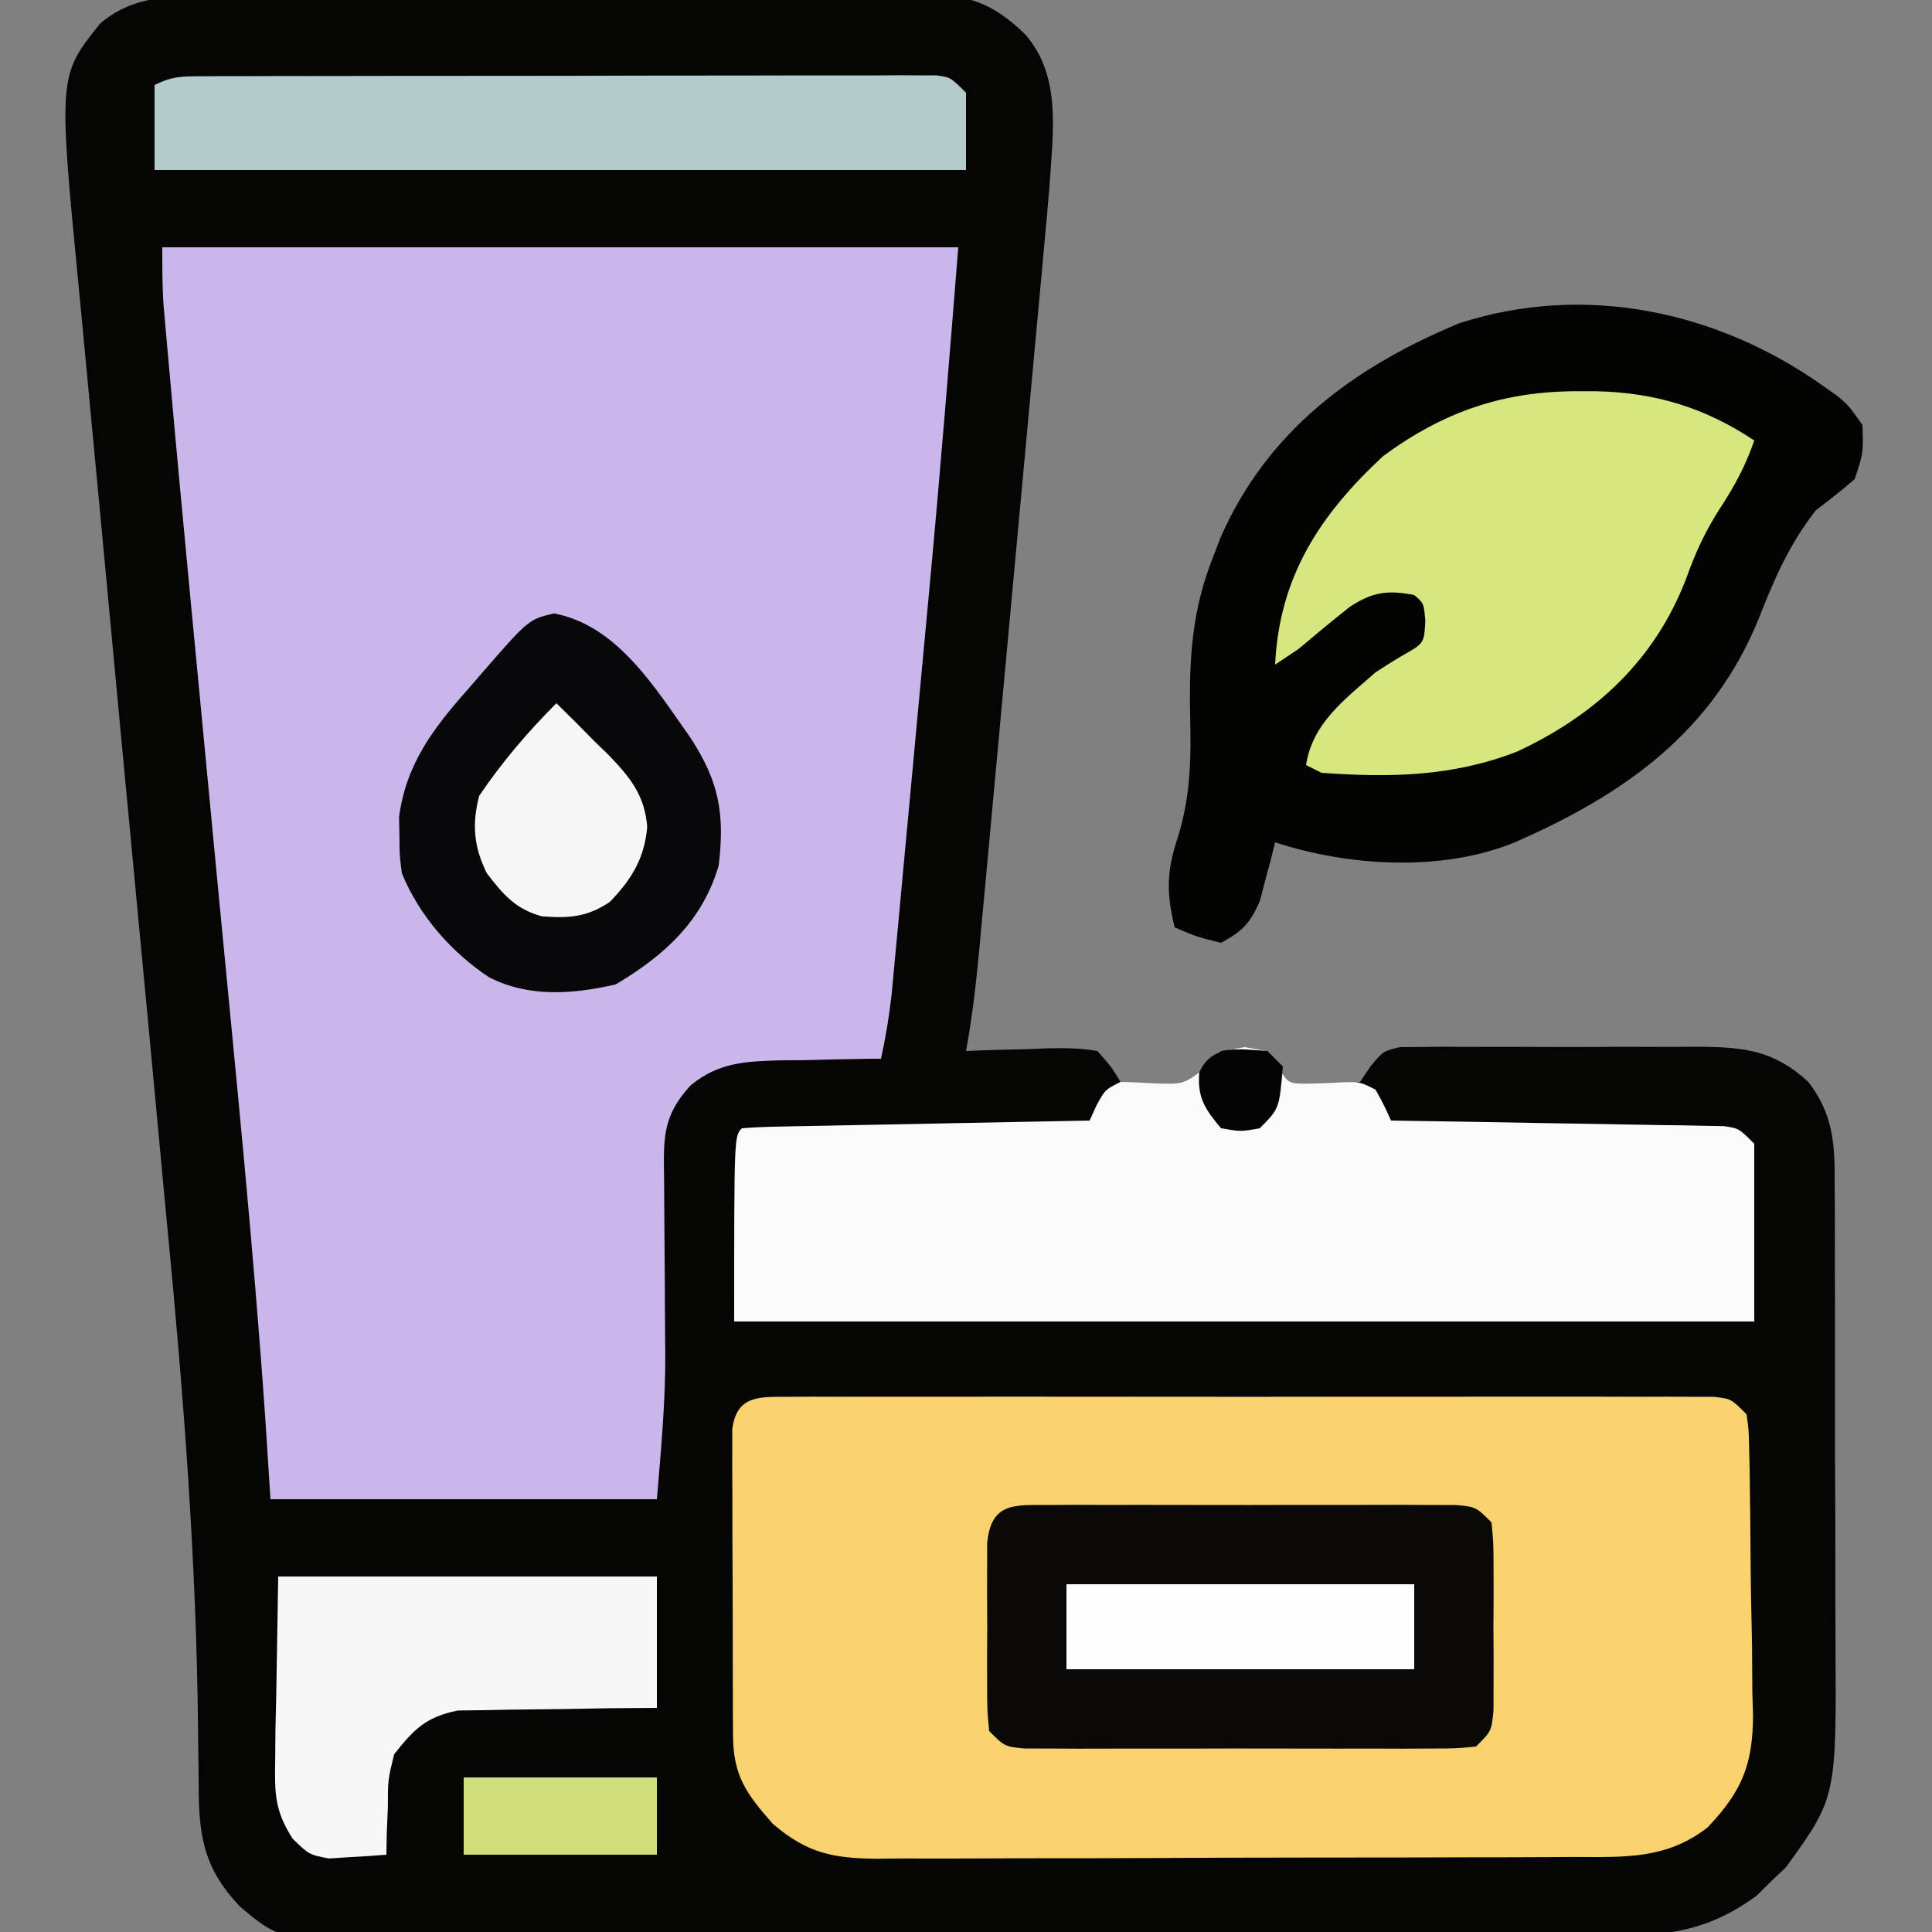
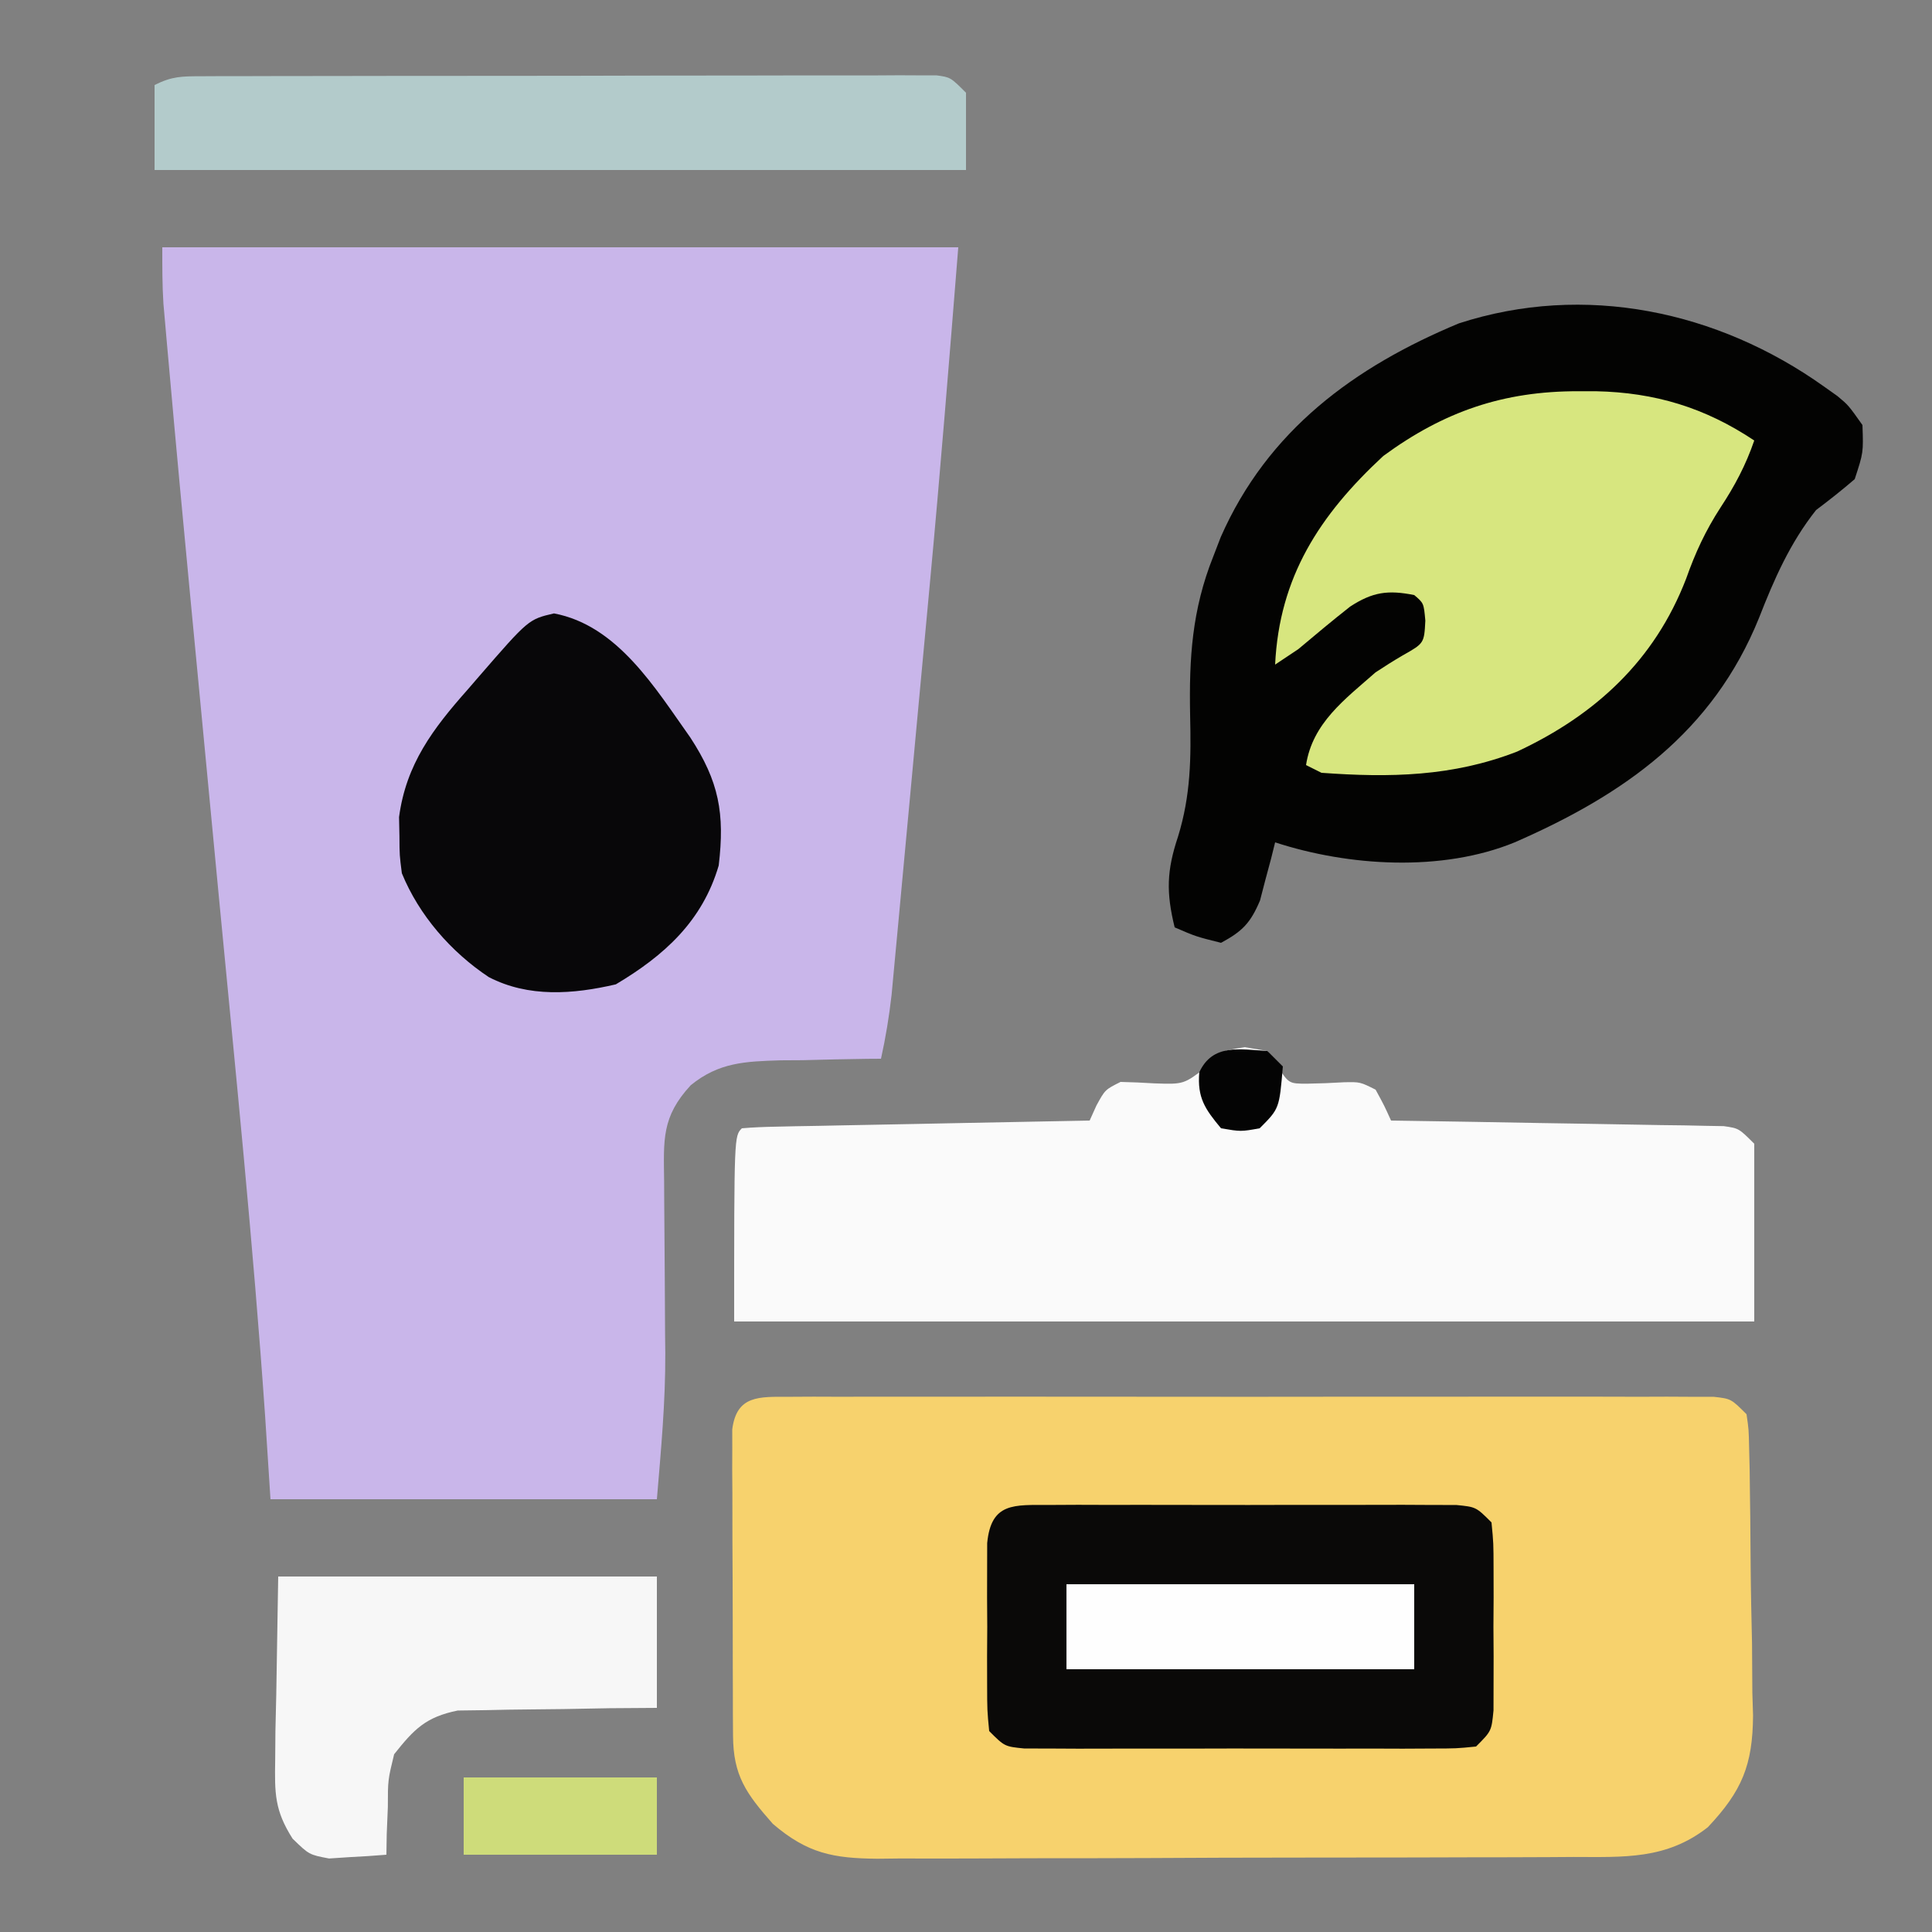
<svg xmlns="http://www.w3.org/2000/svg" width="250" height="250">
  <rect width="100%" height="100%" fill="#808080" stroke="none" />
-   <path d="M0 0 C1.053 -0.01 2.105 -0.02 3.19 -0.031 C6.668 -0.059 10.145 -0.065 13.624 -0.068 C16.043 -0.078 18.463 -0.088 20.883 -0.098 C25.956 -0.116 31.028 -0.122 36.1 -0.12 C42.596 -0.12 49.091 -0.161 55.586 -0.212 C60.584 -0.246 65.582 -0.252 70.58 -0.25 C72.975 -0.254 75.369 -0.267 77.764 -0.29 C81.115 -0.32 84.465 -0.311 87.816 -0.293 C89.296 -0.318 89.296 -0.318 90.805 -0.344 C96.752 -0.263 99.952 0.735 104.243 4.929 C108.882 10.327 107.784 17.354 107.378 24.072 C107.153 26.878 106.9 29.679 106.635 32.482 C106.492 34.064 106.492 34.064 106.345 35.679 C106.029 39.135 105.707 42.59 105.385 46.045 C105.163 48.46 104.941 50.875 104.72 53.291 C104.256 58.337 103.789 63.384 103.32 68.43 C102.719 74.895 102.124 81.36 101.531 87.826 C101.074 92.807 100.615 97.787 100.154 102.768 C99.934 105.152 99.714 107.536 99.495 109.921 C99.189 113.25 98.879 116.579 98.569 119.907 C98.479 120.889 98.389 121.871 98.297 122.883 C97.869 127.439 97.375 131.932 96.538 136.436 C97.73 136.389 98.922 136.343 100.151 136.295 C101.717 136.258 103.284 136.221 104.85 136.186 C105.636 136.152 106.421 136.119 107.231 136.084 C109.403 136.047 111.399 136.051 113.538 136.436 C115.303 138.42 115.303 138.42 116.538 140.436 C119.579 141.197 122.466 141.019 125.538 140.436 C127.725 138.498 127.725 138.498 129.538 136.436 C132.6 135.936 132.6 135.936 135.538 136.436 C135.971 137.096 136.404 137.756 136.85 138.436 C138.337 140.621 138.337 140.621 140.612 140.842 C144.107 140.985 144.107 140.985 147.538 140.436 C147.979 139.776 148.421 139.115 148.876 138.435 C150.538 136.436 150.538 136.436 152.718 135.928 C153.564 135.925 154.41 135.921 155.281 135.918 C156.242 135.906 157.204 135.893 158.194 135.88 C159.751 135.892 159.751 135.892 161.338 135.905 C162.408 135.901 163.477 135.897 164.578 135.893 C166.842 135.89 169.106 135.898 171.369 135.914 C174.827 135.936 178.282 135.915 181.739 135.889 C183.939 135.892 186.139 135.897 188.338 135.905 C189.37 135.896 190.401 135.888 191.464 135.88 C197.29 135.956 201.051 136.325 205.538 140.436 C208.759 144.655 208.972 148.424 208.942 153.556 C208.949 154.36 208.955 155.164 208.962 155.992 C208.981 158.644 208.977 161.295 208.971 163.948 C208.976 165.8 208.981 167.652 208.987 169.504 C208.996 173.387 208.994 177.27 208.984 181.152 C208.972 186.107 208.992 191.062 209.022 196.017 C209.04 199.844 209.04 203.671 209.034 207.498 C209.034 209.324 209.04 211.149 209.052 212.975 C209.17 233.027 209.17 233.027 202.643 242.057 C202.01 242.656 201.377 243.256 200.725 243.873 C200.1 244.491 199.475 245.108 198.831 245.744 C193.44 249.721 188.442 250.882 181.84 250.844 C180.725 250.855 180.725 250.855 179.587 250.866 C177.112 250.888 174.638 250.888 172.163 250.887 C170.382 250.898 168.601 250.91 166.819 250.923 C161.993 250.954 157.167 250.965 152.34 250.97 C149.323 250.975 146.305 250.983 143.288 250.993 C132.755 251.027 122.223 251.044 111.69 251.047 C101.88 251.05 92.071 251.09 82.262 251.148 C73.831 251.196 65.401 251.216 56.97 251.216 C51.938 251.217 46.907 251.229 41.875 251.268 C37.143 251.303 32.412 251.306 27.679 251.282 C25.946 251.28 24.213 251.289 22.479 251.311 C7.769 251.486 7.769 251.486 2.569 247.133 C-2.04 242.243 -2.749 238.148 -2.75 231.547 C-2.769 229.91 -2.789 228.273 -2.81 226.636 C-2.822 225.335 -2.822 225.335 -2.834 224.008 C-3.062 202.338 -4.707 180.927 -6.795 159.369 C-7.251 154.616 -7.691 149.861 -8.132 145.106 C-8.964 136.162 -9.809 127.219 -10.661 118.276 C-12.19 102.21 -13.699 86.141 -15.199 70.072 C-15.723 64.458 -16.254 58.844 -16.792 53.231 C-17.124 49.746 -17.452 46.261 -17.778 42.776 C-17.929 41.176 -18.082 39.575 -18.238 37.974 C-20.929 10.232 -20.929 10.232 -15.462 3.436 C-10.758 -0.47 -5.819 -0.008 0 0 Z " fill="#050504" transform="translate(28.462,-0.436)" />
  <path d="M0 0 C33.99 0 67.98 0 103 0 C101.835 14.568 100.668 29.123 99.309 43.672 C99.157 45.306 99.005 46.939 98.854 48.573 C98.541 51.934 98.228 55.294 97.913 58.655 C97.511 62.952 97.114 67.25 96.717 71.548 C96.407 74.894 96.095 78.24 95.782 81.585 C95.634 83.172 95.487 84.759 95.341 86.346 C95.138 88.546 94.932 90.745 94.724 92.944 C94.608 94.19 94.492 95.436 94.373 96.72 C94.053 99.532 93.61 102.239 93 105 C92.395 105.004 91.791 105.008 91.167 105.012 C88.402 105.046 85.639 105.116 82.875 105.188 C81.924 105.193 80.972 105.199 79.992 105.205 C75.419 105.348 72.021 105.465 68.383 108.426 C64.582 112.532 64.879 115.508 64.938 120.867 C64.941 121.657 64.945 122.447 64.949 123.261 C64.965 126.64 64.993 130.018 65.021 133.396 C65.039 135.866 65.051 138.335 65.062 140.805 C65.071 141.546 65.079 142.287 65.088 143.051 C65.117 149.472 64.54 155.518 64 162 C47.5 162 31 162 14 162 C13.66 156.719 13.66 156.719 13.312 151.332 C11.766 128.946 9.481 106.616 7.344 84.28 C6.436 74.795 5.535 65.309 4.634 55.823 C4.324 52.565 4.012 49.307 3.7 46.049 C2.721 35.797 1.764 25.543 0.855 15.284 C0.769 14.323 0.682 13.362 0.593 12.372 C0.515 11.477 0.437 10.582 0.356 9.66 C0.287 8.878 0.218 8.096 0.147 7.291 C-0.009 4.865 0 2.431 0 0 Z " fill="#C9B6EA" transform="translate(21,32)" />
  <path d="M0 0 C1.068 -0.006 2.137 -0.011 3.238 -0.017 C5.004 -0.011 5.004 -0.011 6.805 -0.005 C8.041 -0.008 9.277 -0.012 10.55 -0.015 C13.944 -0.023 17.339 -0.021 20.733 -0.015 C24.281 -0.01 27.829 -0.014 31.377 -0.017 C37.336 -0.021 43.294 -0.016 49.253 -0.007 C56.148 0.004 63.042 0.001 69.937 -0.01 C75.851 -0.019 81.764 -0.021 87.678 -0.016 C91.212 -0.012 94.747 -0.012 98.281 -0.019 C102.22 -0.025 106.159 -0.016 110.098 -0.005 C111.275 -0.009 112.452 -0.013 113.665 -0.017 C115.268 -0.009 115.268 -0.009 116.903 0 C118.301 0.001 118.301 0.001 119.728 0.002 C121.952 0.254 121.952 0.254 123.952 2.254 C124.239 4.225 124.239 4.225 124.29 6.669 C124.312 7.584 124.335 8.499 124.358 9.441 C124.369 10.434 124.381 11.427 124.393 12.449 C124.407 13.471 124.42 14.492 124.435 15.544 C124.458 17.712 124.475 19.879 124.487 22.046 C124.514 25.346 124.589 28.642 124.664 31.941 C124.681 34.048 124.695 36.155 124.705 38.262 C124.735 39.242 124.765 40.223 124.796 41.233 C124.755 47.655 123.357 51.017 118.945 55.695 C113.564 59.904 108.116 59.551 101.565 59.544 C100.521 59.551 99.476 59.558 98.4 59.565 C94.95 59.584 91.5 59.588 88.049 59.59 C85.649 59.596 83.249 59.603 80.85 59.61 C75.82 59.622 70.791 59.626 65.761 59.625 C59.317 59.624 52.874 59.652 46.43 59.686 C41.474 59.708 36.518 59.712 31.562 59.711 C29.186 59.714 26.81 59.723 24.434 59.738 C21.112 59.758 17.79 59.752 14.467 59.74 C12.997 59.757 12.997 59.757 11.496 59.774 C5.799 59.721 2.446 59.109 -2.048 55.254 C-5.498 51.338 -7.169 49.028 -7.194 43.836 C-7.2 42.922 -7.206 42.007 -7.213 41.065 C-7.214 40.076 -7.215 39.086 -7.216 38.066 C-7.22 37.053 -7.223 36.04 -7.227 34.995 C-7.232 32.85 -7.234 30.705 -7.234 28.56 C-7.236 25.268 -7.254 21.976 -7.273 18.684 C-7.276 16.603 -7.278 14.522 -7.279 12.441 C-7.286 11.452 -7.293 10.462 -7.301 9.443 C-7.298 8.528 -7.295 7.614 -7.291 6.672 C-7.293 5.865 -7.294 5.059 -7.296 4.227 C-6.735 -0.247 -3.761 0.003 0 0 Z " fill="#F7D26D" transform="translate(102.048,180.746)" />
  <path d="M0 0 C0.581 0.412 1.163 0.825 1.762 1.25 C3.188 2.438 3.188 2.438 5 5 C5.125 8.562 5.125 8.562 4 12 C2.383 13.393 0.707 14.719 -1 16 C-4.363 20.246 -6.419 24.92 -8.375 29.938 C-14.365 44.754 -25.82 52.805 -40 59 C-49.418 62.863 -61.484 62.107 -71 59 C-71.255 60.031 -71.255 60.031 -71.516 61.082 C-71.758 61.983 -72 62.884 -72.25 63.812 C-72.482 64.706 -72.714 65.599 -72.953 66.52 C-74.18 69.427 -75.233 70.513 -78 72 C-81.25 71.188 -81.25 71.188 -84 70 C-85.105 65.481 -85.038 62.67 -83.562 58.25 C-81.908 52.877 -81.868 48.055 -82 42.5 C-82.14 35.175 -81.757 28.892 -79 22 C-78.683 21.176 -78.366 20.353 -78.039 19.504 C-71.957 5.678 -60.746 -2.526 -47.223 -8.156 C-30.958 -13.439 -13.714 -9.77 0 0 Z " fill="#030302" transform="translate(236,50)" />
  <path d="M0 0 C0.969 0.165 1.939 0.33 2.938 0.5 C3.371 1.16 3.804 1.82 4.25 2.5 C5.732 4.723 5.732 4.723 8.047 4.73 C9.659 4.702 11.27 4.641 12.879 4.543 C14.938 4.5 14.938 4.5 16.938 5.5 C18.062 7.562 18.062 7.562 18.938 9.5 C19.497 9.508 20.056 9.516 20.632 9.525 C26.44 9.61 32.247 9.71 38.054 9.817 C40.223 9.856 42.392 9.891 44.561 9.922 C47.673 9.967 50.786 10.025 53.898 10.086 C54.872 10.097 55.846 10.109 56.85 10.121 C57.751 10.141 58.652 10.161 59.58 10.181 C60.375 10.194 61.17 10.208 61.989 10.222 C63.938 10.5 63.938 10.5 65.938 12.5 C65.938 20.09 65.938 27.68 65.938 35.5 C22.378 35.5 -21.183 35.5 -66.062 35.5 C-66.062 11.5 -66.062 11.5 -65.062 10.5 C-63.651 10.378 -62.234 10.322 -60.818 10.295 C-59.467 10.265 -59.467 10.265 -58.088 10.234 C-57.109 10.218 -56.13 10.201 -55.121 10.184 C-54.124 10.163 -53.126 10.142 -52.099 10.121 C-48.899 10.055 -45.7 9.996 -42.5 9.938 C-40.337 9.894 -38.173 9.851 -36.01 9.807 C-30.694 9.699 -25.378 9.598 -20.062 9.5 C-19.774 8.861 -19.485 8.221 -19.188 7.562 C-18.062 5.5 -18.062 5.5 -16.062 4.5 C-14.603 4.531 -13.144 4.598 -11.688 4.688 C-7.874 4.821 -7.874 4.821 -4.875 2.5 C-3.062 0.5 -3.062 0.5 0 0 Z " fill="#FAFAFA" transform="translate(161.062,135.5)" />
  <path d="M0 0 C1.215 -0.006 2.429 -0.013 3.681 -0.019 C5.657 -0.013 5.657 -0.013 7.674 -0.007 C9.034 -0.008 10.394 -0.01 11.754 -0.013 C14.605 -0.016 17.457 -0.011 20.308 -0.002 C23.967 0.009 27.625 0.003 31.284 -0.009 C34.093 -0.016 36.901 -0.014 39.71 -0.009 C41.717 -0.007 43.723 -0.013 45.729 -0.019 C46.944 -0.013 48.159 -0.006 49.41 0 C50.483 0.002 51.557 0.003 52.662 0.005 C55.205 0.259 55.205 0.259 57.205 2.259 C57.464 4.933 57.464 4.933 57.471 8.29 C57.475 10.094 57.475 10.094 57.479 11.935 C57.471 13.197 57.463 14.459 57.455 15.759 C57.467 17.652 57.467 17.652 57.479 19.583 C57.476 20.786 57.473 21.988 57.471 23.228 C57.468 24.335 57.466 25.443 57.464 26.585 C57.205 29.259 57.205 29.259 55.205 31.259 C52.662 31.513 52.662 31.513 49.41 31.518 C48.195 31.524 46.981 31.53 45.729 31.537 C43.753 31.531 43.753 31.531 41.736 31.524 C40.376 31.526 39.016 31.528 37.656 31.53 C34.805 31.533 31.954 31.529 29.102 31.52 C25.443 31.508 21.785 31.515 18.126 31.527 C15.317 31.534 12.509 31.532 9.7 31.526 C7.694 31.524 5.687 31.531 3.681 31.537 C2.466 31.53 1.251 31.524 0 31.518 C-1.073 31.516 -2.146 31.514 -3.252 31.513 C-5.795 31.259 -5.795 31.259 -7.795 29.259 C-8.054 26.585 -8.054 26.585 -8.061 23.228 C-8.063 22.025 -8.066 20.822 -8.068 19.583 C-8.061 18.321 -8.053 17.059 -8.045 15.759 C-8.053 14.497 -8.06 13.235 -8.068 11.935 C-8.066 10.732 -8.063 9.529 -8.061 8.29 C-8.058 7.182 -8.056 6.074 -8.054 4.933 C-7.541 -0.365 -4.567 0.007 0 0 Z " fill="#0A0908" transform="translate(135.795,194.741)" />
  <path d="M0 0 C1.111 0 1.111 0 2.245 0 C9.898 0.158 16.361 2.116 22.75 6.375 C21.65 9.575 20.226 12.255 18.375 15.062 C16.44 18.052 15.122 20.896 13.938 24.25 C9.862 34.847 2.186 41.901 -7.926 46.625 C-16.273 49.878 -24.426 50.017 -33.25 49.375 C-33.91 49.045 -34.57 48.715 -35.25 48.375 C-34.411 42.925 -30.219 39.867 -26.25 36.375 C-25.102 35.617 -23.938 34.882 -22.75 34.188 C-19.965 32.617 -19.965 32.617 -19.812 29.688 C-20.016 27.421 -20.016 27.421 -21.25 26.375 C-24.648 25.695 -26.632 25.973 -29.543 27.867 C-31.82 29.658 -34.034 31.509 -36.25 33.375 C-37.24 34.035 -38.23 34.695 -39.25 35.375 C-38.71 24.045 -33.509 16.029 -25.25 8.375 C-17.397 2.615 -9.71 -0.02 0 0 Z " fill="#D7E67F" transform="translate(204.25,50.625)" />
  <path d="M0 0 C8.224 1.552 13.087 9.65 17.648 16.074 C21.343 21.738 22.116 25.874 21.312 32.625 C19.198 39.817 14.292 44.259 8 48 C2.485 49.283 -3.283 49.731 -8.438 47.062 C-13.326 43.815 -17.46 39.07 -19.688 33.625 C-19.988 31.293 -19.988 31.293 -20 28.812 C-20.017 28.002 -20.034 27.191 -20.051 26.355 C-19.138 19.497 -15.639 14.893 -11.188 9.875 C-10.702 9.312 -10.216 8.748 -9.715 8.168 C-3.293 0.766 -3.293 0.766 0 0 Z " fill="#080709" transform="translate(71.688,79.375)" />
  <path d="M0 0 C0.85 -0.004 1.699 -0.009 2.575 -0.013 C3.509 -0.012 4.443 -0.012 5.405 -0.012 C6.388 -0.015 7.37 -0.018 8.382 -0.022 C11.64 -0.031 14.899 -0.033 18.157 -0.034 C20.414 -0.037 22.671 -0.041 24.928 -0.044 C29.662 -0.05 34.397 -0.052 39.131 -0.052 C45.212 -0.051 51.292 -0.065 57.372 -0.082 C62.033 -0.093 66.695 -0.096 71.356 -0.095 C73.599 -0.096 75.841 -0.101 78.083 -0.108 C81.213 -0.118 84.342 -0.115 87.472 -0.109 C88.406 -0.115 89.34 -0.12 90.302 -0.126 C91.152 -0.122 92.002 -0.118 92.877 -0.114 C93.988 -0.114 93.988 -0.114 95.121 -0.115 C96.939 0.134 96.939 0.134 98.939 2.134 C98.939 5.434 98.939 8.734 98.939 12.134 C64.289 12.134 29.639 12.134 -6.061 12.134 C-6.061 8.504 -6.061 4.874 -6.061 1.134 C-3.784 -0.005 -2.53 0.006 0 0 Z " fill="#B3CBCB" transform="translate(26.061,9.866)" />
  <path d="M0 0 C16.17 0 32.34 0 49 0 C49 5.61 49 11.22 49 17 C46.965 17.014 44.929 17.028 42.832 17.043 C40.849 17.078 38.867 17.113 36.885 17.153 C35.512 17.176 34.14 17.19 32.767 17.196 C30.789 17.205 28.81 17.249 26.832 17.293 C25.643 17.309 24.455 17.324 23.23 17.341 C19.095 18.185 17.595 19.735 15 23 C14.19 26.332 14.19 26.332 14.188 29.812 C14.14 30.974 14.092 32.135 14.043 33.332 C14.022 34.653 14.022 34.653 14 36 C12.419 36.136 10.835 36.232 9.25 36.312 C8.368 36.371 7.487 36.429 6.578 36.488 C4 36 4 36 1.863 33.924 C-0.475 30.255 -0.462 28.057 -0.391 23.73 C-0.381 22.484 -0.371 21.238 -0.36 19.954 C-0.324 18.381 -0.288 16.808 -0.25 15.188 C-0.168 10.176 -0.085 5.164 0 0 Z " fill="#F7F7F7" transform="translate(36,204)" />
  <path d="M0 0 C14.85 0 29.7 0 45 0 C45 3.63 45 7.26 45 11 C30.15 11 15.3 11 0 11 C0 7.37 0 3.74 0 0 Z " fill="#FEFEFE" transform="translate(138,205)" />
-   <path d="M0 0 C1.694 1.644 3.35 3.312 5 5 C5.826 5.797 5.826 5.797 6.668 6.609 C9.497 9.539 11.42 11.844 11.75 16 C11.392 20.076 9.732 22.792 6.914 25.703 C3.989 27.685 1.591 27.84 -1.879 27.57 C-5.269 26.659 -6.921 24.729 -9 22 C-10.709 18.581 -10.938 15.635 -10 12 C-7.082 7.655 -3.702 3.702 0 0 Z " fill="#F6F6F6" transform="translate(72,91)" />
  <path d="M0 0 C8.25 0 16.5 0 25 0 C25 3.3 25 6.6 25 10 C16.75 10 8.5 10 0 10 C0 6.7 0 3.4 0 0 Z " fill="#CEDC7A" transform="translate(60,230)" />
  <path d="M0 0 C0.66 0.66 1.32 1.32 2 2 C1.545 7.455 1.545 7.455 -1 10 C-3.438 10.438 -3.438 10.438 -6 10 C-8.082 7.502 -9.087 6.04 -8.812 2.75 C-7.087 -0.966 -3.611 -0.226 0 0 Z " fill="#040404" transform="translate(164,136)" />
</svg>